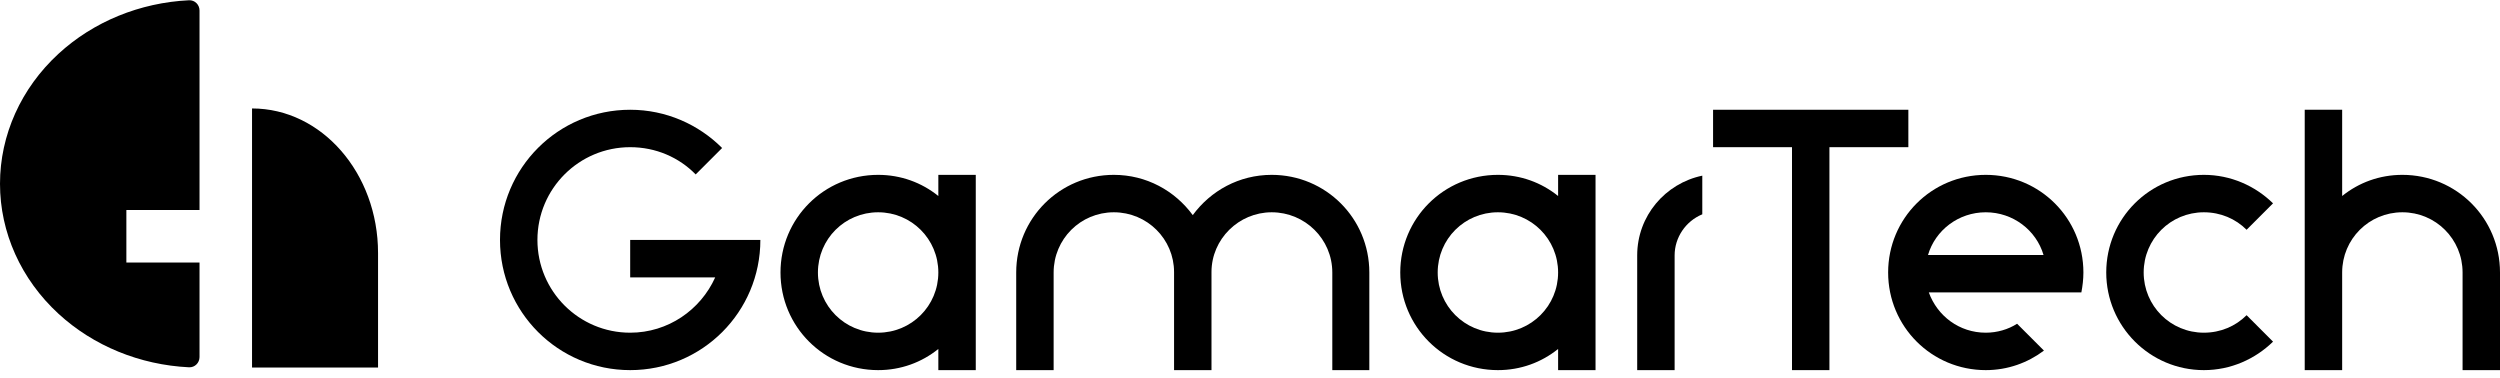
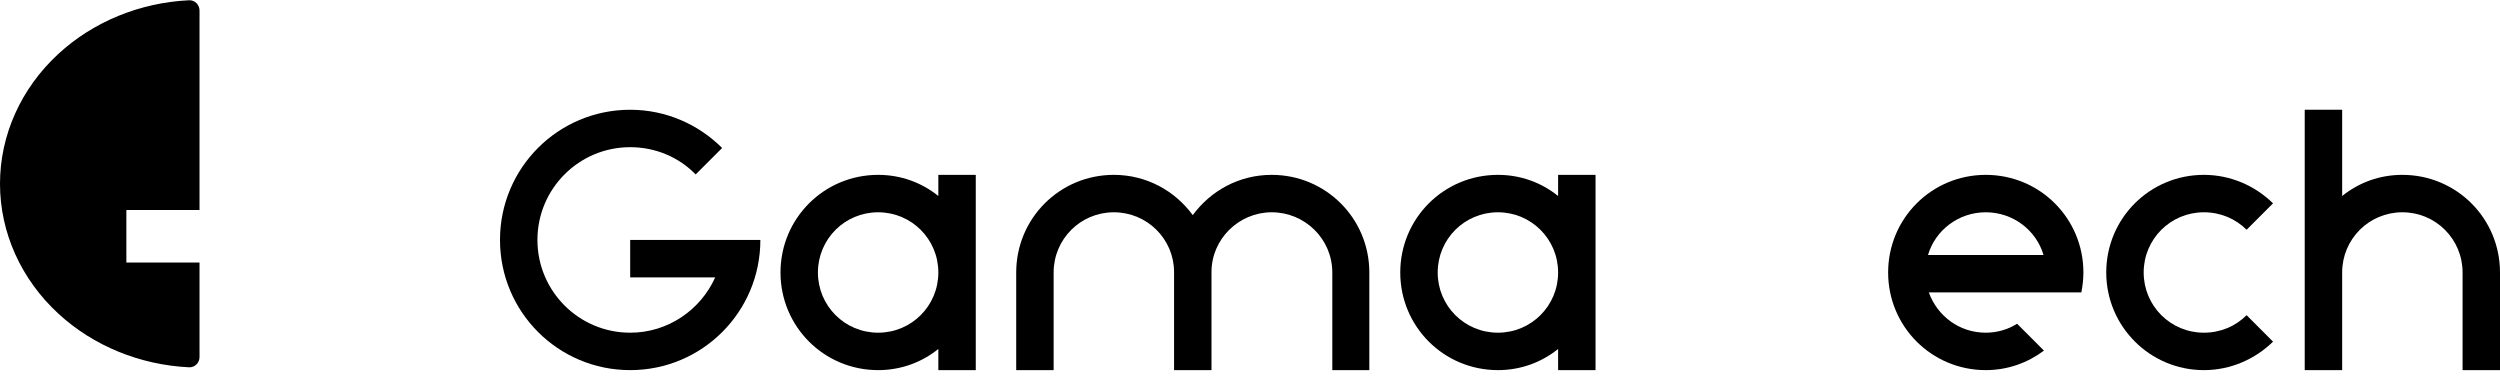
<svg xmlns="http://www.w3.org/2000/svg" width="205" height="31" viewBox="0 0 205 31" fill="none">
  <path d="M51.675 19.675H62.35C62.35 25.58 57.58 30.35 51.675 30.35C45.77 30.35 41 25.58 41 19.675C41 13.77 45.77 9 51.675 9C54.611 9 57.279 10.201 59.214 12.136L57.046 14.304C55.678 12.903 53.777 12.069 51.675 12.069C47.472 12.069 44.069 15.472 44.069 19.675C44.069 23.878 47.472 27.281 51.675 27.281C54.777 27.281 57.446 25.413 58.647 22.744H51.675V19.675Z" fill="currentColor" />
  <path d="M76.944 22.344C76.944 19.608 74.742 17.407 72.007 17.407C69.271 17.407 67.07 19.608 67.07 22.344C67.07 25.079 69.271 27.281 72.007 27.281C74.742 27.281 76.944 25.079 76.944 22.344ZM76.944 16.072V14.338H80.013V30.35H76.944V28.615C75.576 29.716 73.875 30.35 72.007 30.35C67.57 30.35 64.001 26.781 64.001 22.344C64.001 17.907 67.57 14.338 72.007 14.338C73.875 14.338 75.576 14.971 76.944 16.072Z" fill="currentColor" />
  <path d="M112.285 22.344V30.35H109.249V22.344C109.249 19.608 107.014 17.407 104.279 17.407C101.577 17.407 99.342 19.608 99.342 22.31V30.35H96.273V22.31C96.273 19.608 94.071 17.407 91.335 17.407C88.6 17.407 86.398 19.608 86.398 22.344V30.35H83.329V22.344C83.329 17.907 86.899 14.338 91.335 14.338C94.004 14.338 96.339 15.639 97.807 17.64C99.275 15.639 101.61 14.338 104.279 14.338C108.716 14.338 112.285 17.907 112.285 22.344Z" fill="currentColor" />
  <path d="M127.765 22.344C127.765 19.608 125.563 17.407 122.828 17.407C120.092 17.407 117.891 19.608 117.891 22.344C117.891 25.079 120.092 27.281 122.828 27.281C125.563 27.281 127.765 25.079 127.765 22.344ZM127.765 16.072V14.338H130.834V30.35H127.765V28.615C126.397 29.716 124.696 30.35 122.828 30.35C118.391 30.35 114.821 26.781 114.821 22.344C114.821 17.907 118.391 14.338 122.828 14.338C124.696 14.338 126.397 14.971 127.765 16.072Z" fill="currentColor" />
-   <path d="M134.25 30.35V20.943C134.25 17.707 136.552 15.038 139.588 14.404V17.573C138.22 18.14 137.319 19.475 137.319 20.943C137.319 20.976 137.319 21.009 137.319 21.043V30.35H134.25Z" fill="currentColor" />
-   <path d="M156.485 9V12.069H150.013V30.35H146.944V12.069H140.472V9H156.485Z" fill="currentColor" />
  <path d="M158.096 20.909H167.57C166.97 18.874 165.068 17.407 162.833 17.407C160.598 17.407 158.696 18.874 158.096 20.909ZM170.672 23.978H158.163C158.863 25.913 160.665 27.281 162.833 27.281C163.767 27.281 164.668 27.014 165.402 26.547L167.603 28.749C166.269 29.75 164.634 30.35 162.833 30.35C158.396 30.35 154.827 26.781 154.827 22.344C154.827 17.907 158.396 14.338 162.833 14.338C167.27 14.338 170.839 17.907 170.839 22.344C170.839 22.911 170.772 23.445 170.672 23.978Z" fill="currentColor" />
  <path d="M180.718 27.281C182.086 27.281 183.32 26.747 184.221 25.846L186.389 28.015C184.921 29.449 182.92 30.35 180.718 30.35C176.281 30.35 172.712 26.747 172.712 22.344C172.712 17.907 176.281 14.338 180.718 14.338C182.92 14.338 184.921 15.238 186.389 16.673L184.221 18.841C183.32 17.94 182.086 17.407 180.718 17.407C177.983 17.407 175.781 19.608 175.781 22.344C175.781 25.079 177.983 27.281 180.718 27.281Z" fill="currentColor" />
  <path d="M196.994 14.338C201.431 14.338 205 17.907 205 22.344V30.35H201.931V22.344C201.931 19.608 199.729 17.407 196.994 17.407C194.258 17.407 192.057 19.608 192.057 22.344V30.35H188.987V9H192.057V16.072C193.424 14.971 195.126 14.338 196.994 14.338Z" fill="currentColor" />
-   <path d="M20.667 8.893C26.374 8.893 31 14.202 31 20.751V30.139H20.667V8.893Z" fill="currentColor" />
  <path fill-rule="evenodd" clip-rule="evenodd" d="M0 15.069C-1.20709e-07 19.066 1.724 22.899 4.792 25.725C7.657 28.364 11.475 29.923 15.5 30.118C15.975 30.141 16.361 29.753 16.361 29.278L16.361 21.528H10.362V17.222H16.361V0.861C16.361 0.386 15.975 -0.002 15.5 0.021C11.475 0.216 7.657 1.775 4.792 4.414C1.724 7.24 1.20709e-07 11.073 0 15.069Z" fill="currentColor" />
</svg>